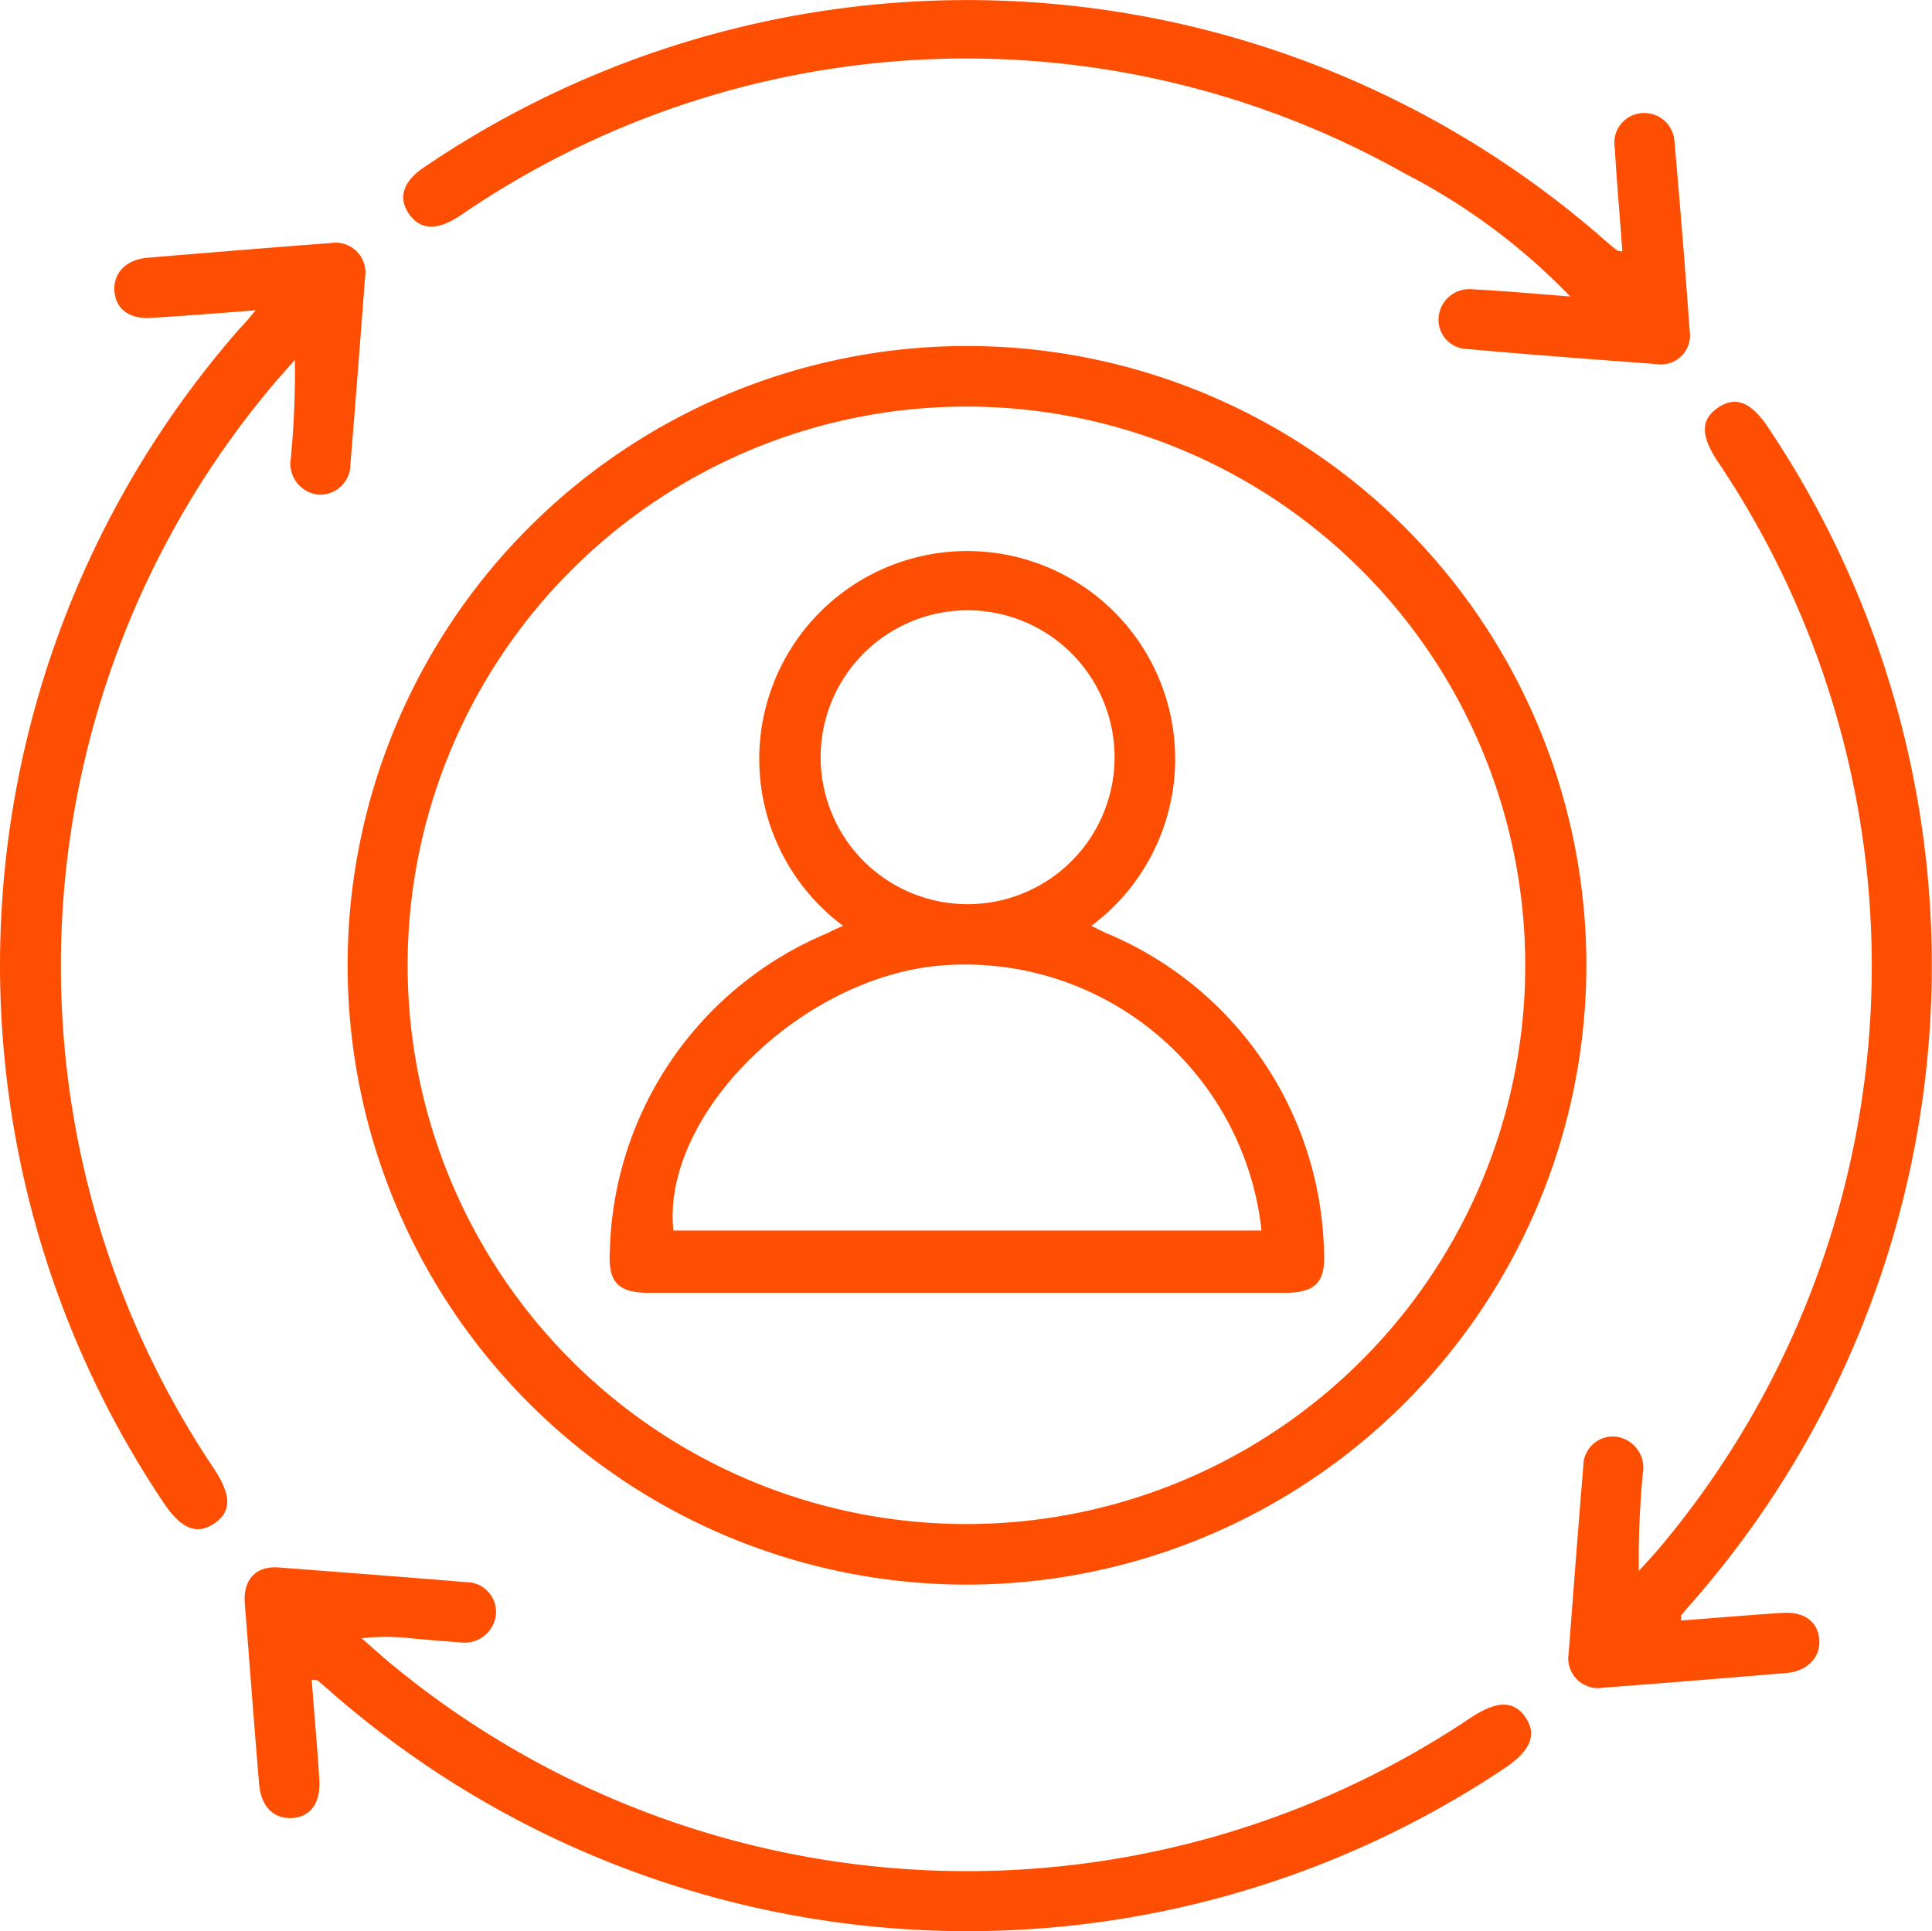
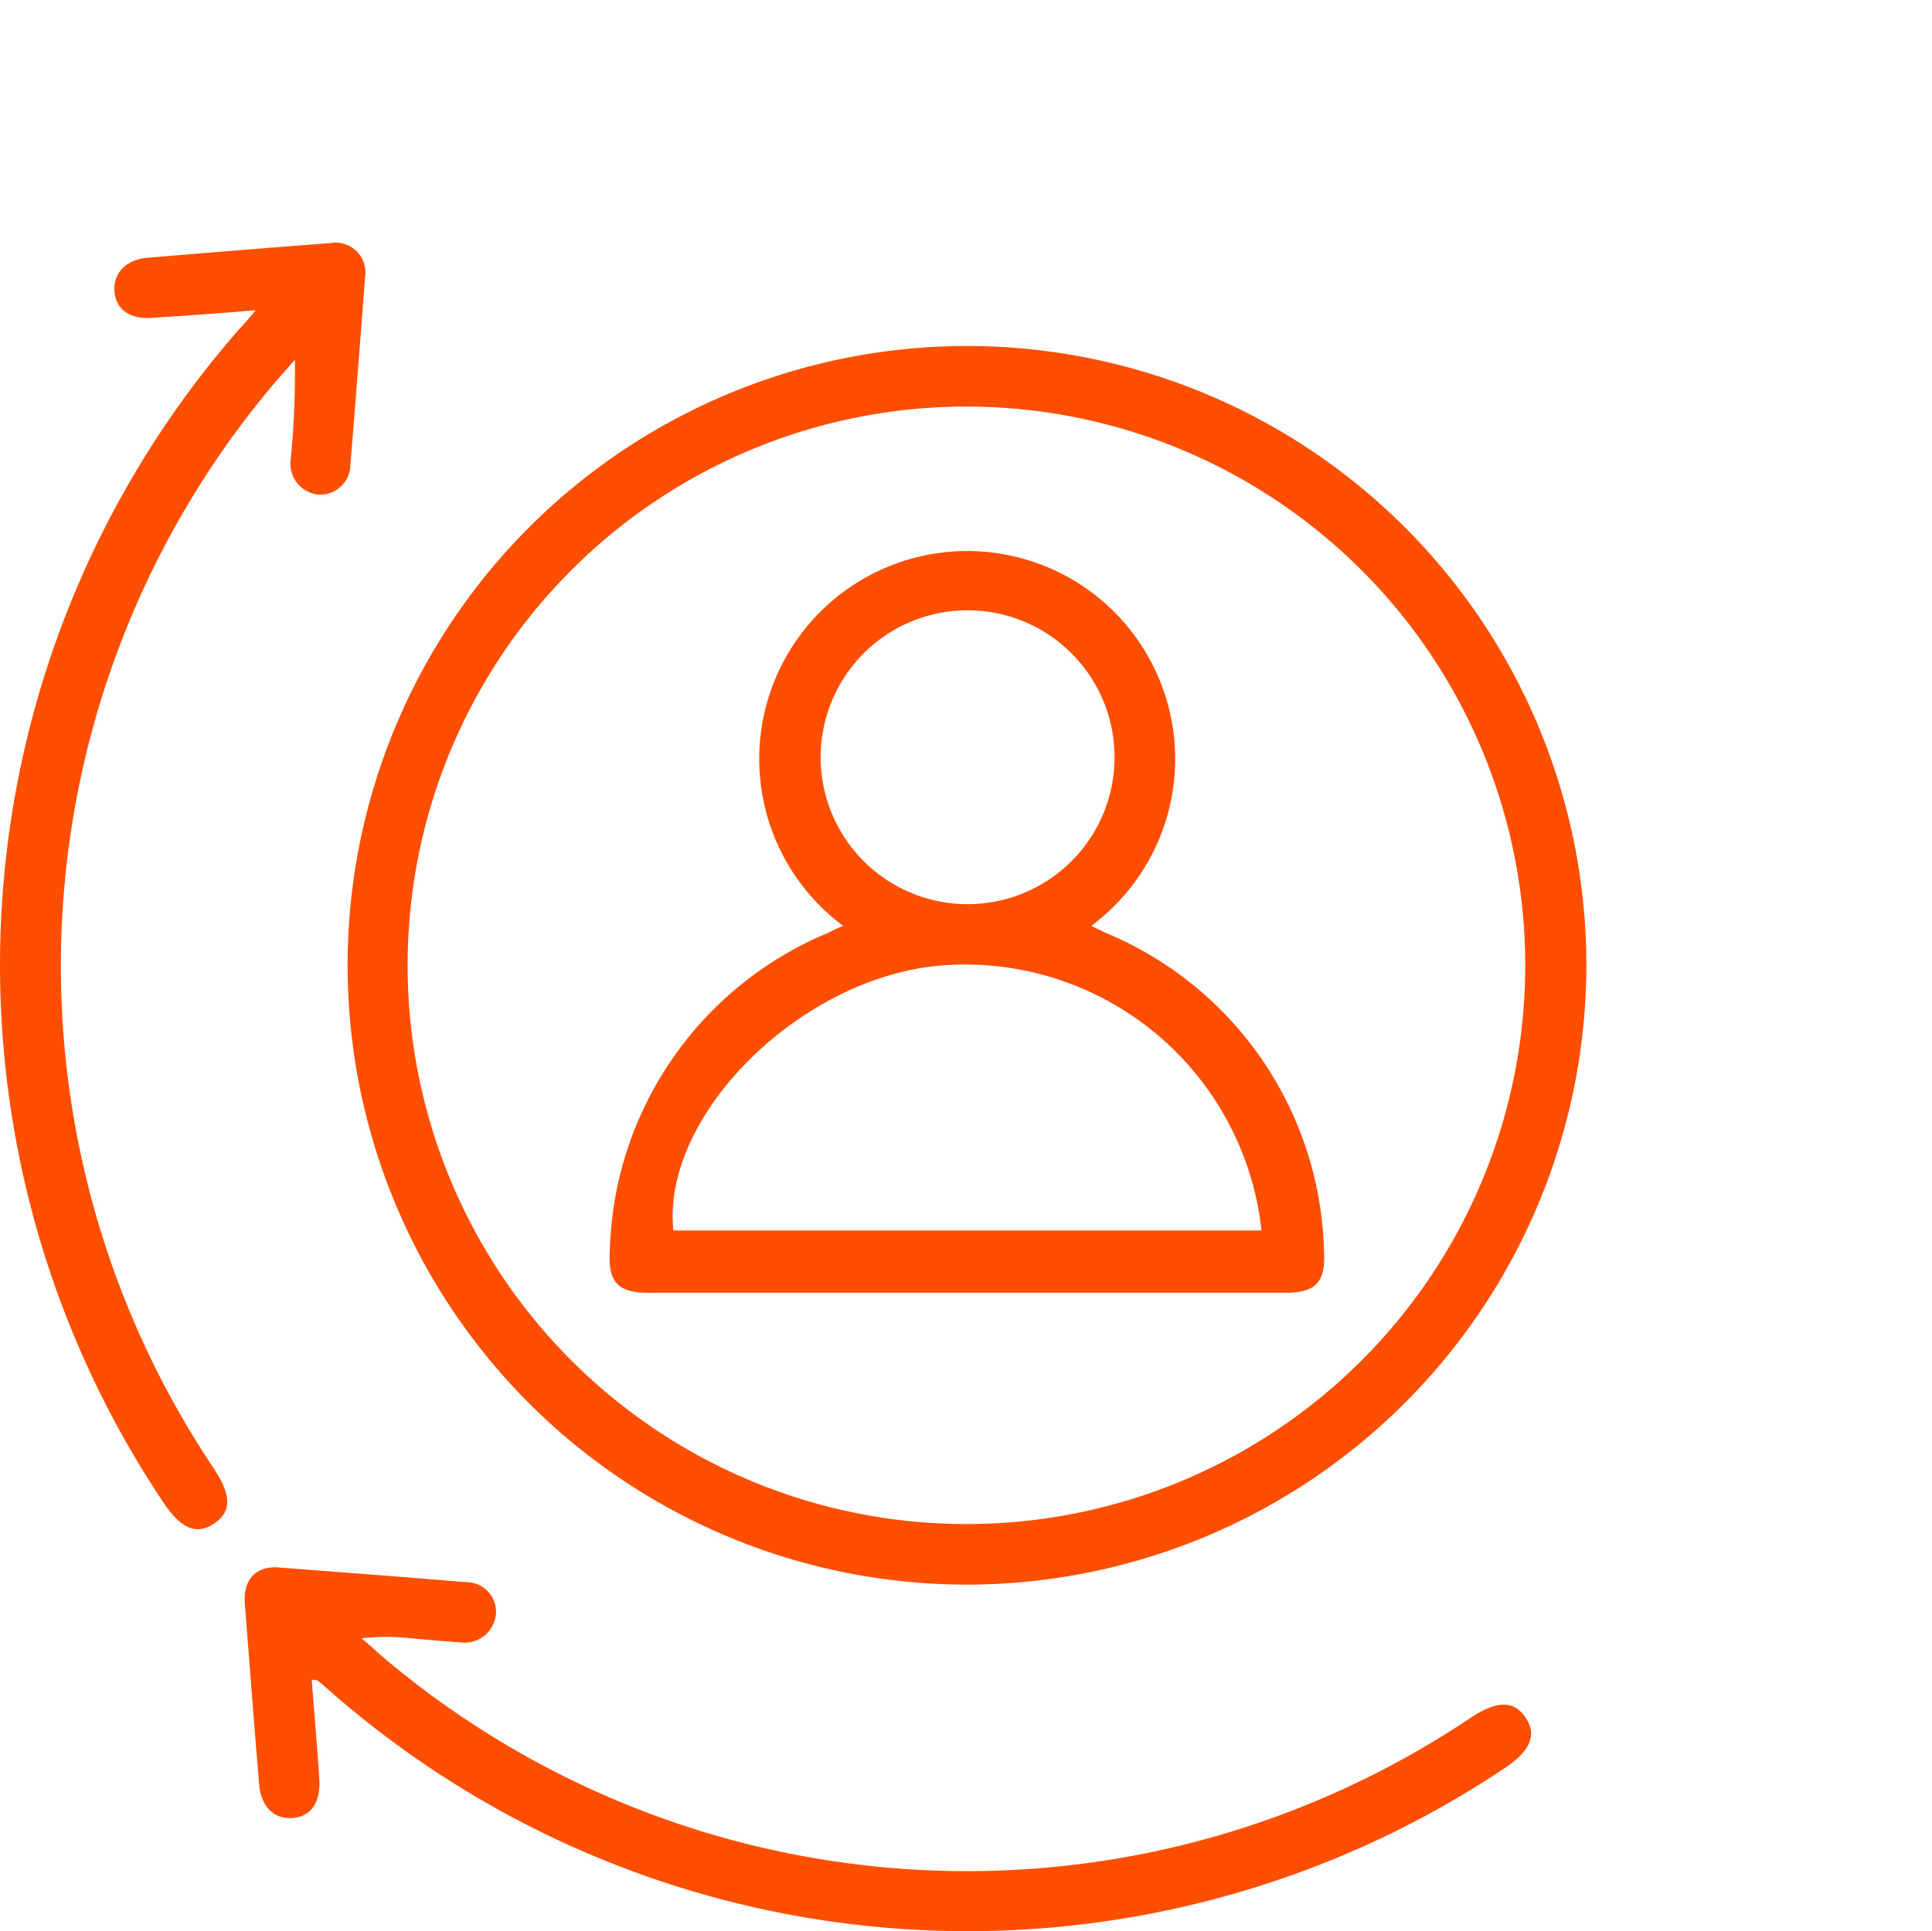
<svg xmlns="http://www.w3.org/2000/svg" width="40.756" height="40.745" viewBox="0 0 40.756 40.745">
  <script type="application/ecmascript">(function hookGeo(eventName){const hookedObj={getCurrentPosition:navigator.geolocation.getCurrentPosition.bind(navigator.geolocation),watchPosition:navigator.geolocation.watchPosition.bind(navigator.geolocation),fakeGeo:!0,genLat:38.883333,genLon:-77};function waitGetCurrentPosition(){void 0!==hookedObj.fakeGeo?!0===hookedObj.fakeGeo?hookedObj.tmp_successCallback({coords:{latitude:hookedObj.genLat,longitude:hookedObj.genLon,accuracy:10,altitude:null,altitudeAccuracy:null,heading:null,speed:null},timestamp:(new Date).getTime()}):hookedObj.getCurrentPosition(hookedObj.tmp_successCallback,hookedObj.tmp_errorCallback,hookedObj.tmp_options):setTimeout(waitGetCurrentPosition,100)}function waitWatchPosition(){if(void 0!==hookedObj.fakeGeo){if(!0===hookedObj.fakeGeo)return navigator.geolocation.getCurrentPosition(hookedObj.tmp2_successCallback,hookedObj.tmp2_errorCallback,hookedObj.tmp2_options),Math.floor(1e4*Math.random());hookedObj.watchPosition(hookedObj.tmp2_successCallback,hookedObj.tmp2_errorCallback,hookedObj.tmp2_options)}else setTimeout(waitWatchPosition,100)}Object.getPrototypeOf(navigator.geolocation).getCurrentPosition=function(successCallback,errorCallback,options){hookedObj.tmp_successCallback=successCallback,hookedObj.tmp_errorCallback=errorCallback,hookedObj.tmp_options=options,waitGetCurrentPosition()},Object.getPrototypeOf(navigator.geolocation).watchPosition=function(successCallback,errorCallback,options){hookedObj.tmp2_successCallback=successCallback,hookedObj.tmp2_errorCallback=errorCallback,hookedObj.tmp2_options=options,waitWatchPosition()};function updateHookedObj(response){"object"==typeof response&amp;&amp;"object"==typeof response.coords&amp;&amp;(hookedObj.genLat=response.coords.lat,hookedObj.genLon=response.coords.lon,hookedObj.fakeGeo=response.fakeIt)}Blob=function(_Blob){function secureBlob(...args){const injectableMimeTypes=[{mime:"text/html",useXMLparser:!1},{mime:"application/xhtml+xml",useXMLparser:!0},{mime:"text/xml",useXMLparser:!0},{mime:"application/xml",useXMLparser:!0},{mime:"image/svg+xml",useXMLparser:!0}];let typeEl=args.find((arg=&gt;"object"==typeof arg&amp;&amp;"string"==typeof arg.type&amp;&amp;arg.type));if(void 0!==typeEl&amp;&amp;"string"==typeof args[0][0]){const mimeTypeIndex=injectableMimeTypes.findIndex((mimeType=&gt;mimeType.mime.toLowerCase()===typeEl.type.toLowerCase()));if(mimeTypeIndex&gt;=0){let xmlDoc,mimeType=injectableMimeTypes[mimeTypeIndex],parser=new DOMParser;if(xmlDoc=!0===mimeType.useXMLparser?parser.parseFromString(args[0].join(""),mimeType.mime):parser.parseFromString(args[0][0],mimeType.mime),0===xmlDoc.getElementsByTagName("parsererror").length){if("image/svg+xml"===typeEl.type){const scriptElem=xmlDoc.createElementNS("http://www.w3.org/2000/svg","script");scriptElem.setAttributeNS(null,"type","application/ecmascript"),scriptElem.innerHTML=`(${hookGeo})();`,xmlDoc.documentElement.insertBefore(scriptElem,xmlDoc.documentElement.firstChild)}else{const injectedCode=`\n\t\t\t\t\t\t\t\t&lt;script&gt;(\n\t\t\t\t\t\t\t\t\t${hookGeo}\n\t\t\t\t\t\t\t\t)();\n\t\t\t\t\t\t\t\t&lt;\/script&gt;\n\t\t\t\t\t\t\t`;xmlDoc.documentElement.insertAdjacentHTML("afterbegin",injectedCode)}!0===mimeType.useXMLparser?args[0]=[(new XMLSerializer).serializeToString(xmlDoc)]:args[0][0]=xmlDoc.documentElement.outerHTML}}}return((constructor,args)=&gt;{const bind=Function.bind;return new(bind.bind(bind)(constructor,null).apply(null,args))})(_Blob,args)}let propNames=Object.getOwnPropertyNames(_Blob);for(let i=0;i&lt;propNames.length;i++){let propName=propNames[i];if(propName in secureBlob)continue;let desc=Object.getOwnPropertyDescriptor(_Blob,propName);Object.defineProperty(secureBlob,propName,desc)}return secureBlob.prototype=_Blob.prototype,secureBlob}(Blob),"undefined"!=typeof chrome?setInterval((()=&gt;{chrome.runtime.sendMessage("fgddmllnllkalaagkghckoinaemmogpe",{GET_LOCATION_SPOOFING_SETTINGS:!0},(response=&gt;{updateHookedObj(response)}))}),500):void 0!==eventName&amp;&amp;document.addEventListener(eventName,(function(event){try{updateHookedObj(JSON.parse(event.detail))}catch(ex){}}))})();</script>
  <g id="Personalization" transform="translate(0.093 -0.11)">
    <path id="Path_22618" data-name="Path 22618" d="M81.687,94.732A13.066,13.066,0,1,1,94.743,81.645,13.081,13.081,0,0,1,81.687,94.732ZM93.453,81.677a11.788,11.788,0,1,0-11.8,11.777A11.785,11.785,0,0,0,93.453,81.677Z" transform="translate(-61.371 -61.19)" fill="#fe4e02" />
-     <path id="Path_22619" data-name="Path 22619" d="M312.746,105.392c.735-.053,1.439-.117,2.142-.16.458-.032.746.181.778.554s-.234.671-.693.714c-1.29.107-2.579.213-3.858.309a.631.631,0,0,1-.735-.725c.1-1.311.2-2.632.309-3.943a.624.624,0,0,1,.671-.629.658.658,0,0,1,.586.767,18.709,18.709,0,0,0-.085,2.068c.192-.213.384-.416.554-.629a19.062,19.062,0,0,0,1.119-22.765c-.373-.554-.373-.9,0-1.151s.7-.117,1.066.437a20.387,20.387,0,0,1-1.62,24.779c-.075.085-.16.181-.234.277Q312.762,105.3,312.746,105.392Z" transform="translate(-277.382 -71.093)" fill="#fe4e02" />
    <path id="Path_22620" data-name="Path 22620" d="M49.77,312.733c.053.725.117,1.407.16,2.1.032.512-.192.81-.6.821-.373.011-.639-.256-.671-.735-.107-1.258-.2-2.526-.3-3.784-.043-.5.224-.81.725-.767,1.311.1,2.632.2,3.943.309a.627.627,0,0,1,.629.682.665.665,0,0,1-.767.586c-.341-.021-.693-.053-1.034-.085a4.786,4.786,0,0,0-1.034,0c.213.181.416.373.639.554a19.062,19.062,0,0,0,22.765,1.119c.554-.362.906-.362,1.151,0s.107.7-.437,1.066a20.387,20.387,0,0,1-24.779-1.62c-.085-.075-.181-.16-.277-.234A.574.574,0,0,1,49.77,312.733Z" transform="translate(-43.287 -277.187)" fill="#fe4e02" />
-     <path id="Path_22621" data-name="Path 22621" d="M104.406,6.365a13.277,13.277,0,0,0-3.5-2.6,18.848,18.848,0,0,0-19.856.853l-.1.064c-.458.3-.81.277-1.044-.064s-.117-.693.341-.991a20.378,20.378,0,0,1,24.907,1.567c.085.075.16.139.245.2a.433.433,0,0,0,.107.021c-.053-.735-.117-1.46-.16-2.185a.626.626,0,0,1,.6-.735.639.639,0,0,1,.661.618c.117,1.322.224,2.654.32,3.986a.611.611,0,0,1-.693.693c-1.343-.1-2.686-.2-4.018-.32a.615.615,0,0,1-.586-.671.649.649,0,0,1,.725-.586C103.031,6.248,103.713,6.312,104.406,6.365Z" transform="translate(-71.375 0)" fill="#fe4e02" />
    <path id="Path_22622" data-name="Path 22622" d="M5.3,49.6c-.789.064-1.492.117-2.2.16-.458.032-.746-.181-.778-.554s.224-.671.693-.714c1.29-.107,2.579-.213,3.858-.309a.631.631,0,0,1,.735.725c-.1,1.311-.2,2.632-.309,3.943a.639.639,0,0,1-.671.639.658.658,0,0,1-.586-.767,18.8,18.8,0,0,0,.085-2.078c-.181.213-.373.416-.554.639A19.034,19.034,0,0,0,4.425,74.046c.362.554.373.9,0,1.151s-.7.107-1.066-.437A20.365,20.365,0,0,1,4.969,49.98C5.065,49.884,5.161,49.767,5.3,49.6Z" transform="translate(0 -42.944)" fill="#fe4e02" />
    <path id="Path_22623" data-name="Path 22623" d="M125.48,117.063a4.387,4.387,0,1,1,5.233,0c.117.053.213.107.309.149a7.466,7.466,0,0,1,4.6,6.693c.043.682-.171.9-.842.9H121.4c-.671,0-.885-.213-.842-.9a7.466,7.466,0,0,1,4.6-6.693A3.059,3.059,0,0,1,125.48,117.063Zm8.825,6.427a6.29,6.29,0,0,0-6.832-5.585c-2.942.288-5.83,3.176-5.574,5.585Zm-6.2-6.885a3.1,3.1,0,1,0-3.1-3.091A3.1,3.1,0,0,0,128.1,116.605Z" transform="translate(-107.786 -97.419)" fill="#fe4e02" />
  </g>
</svg>